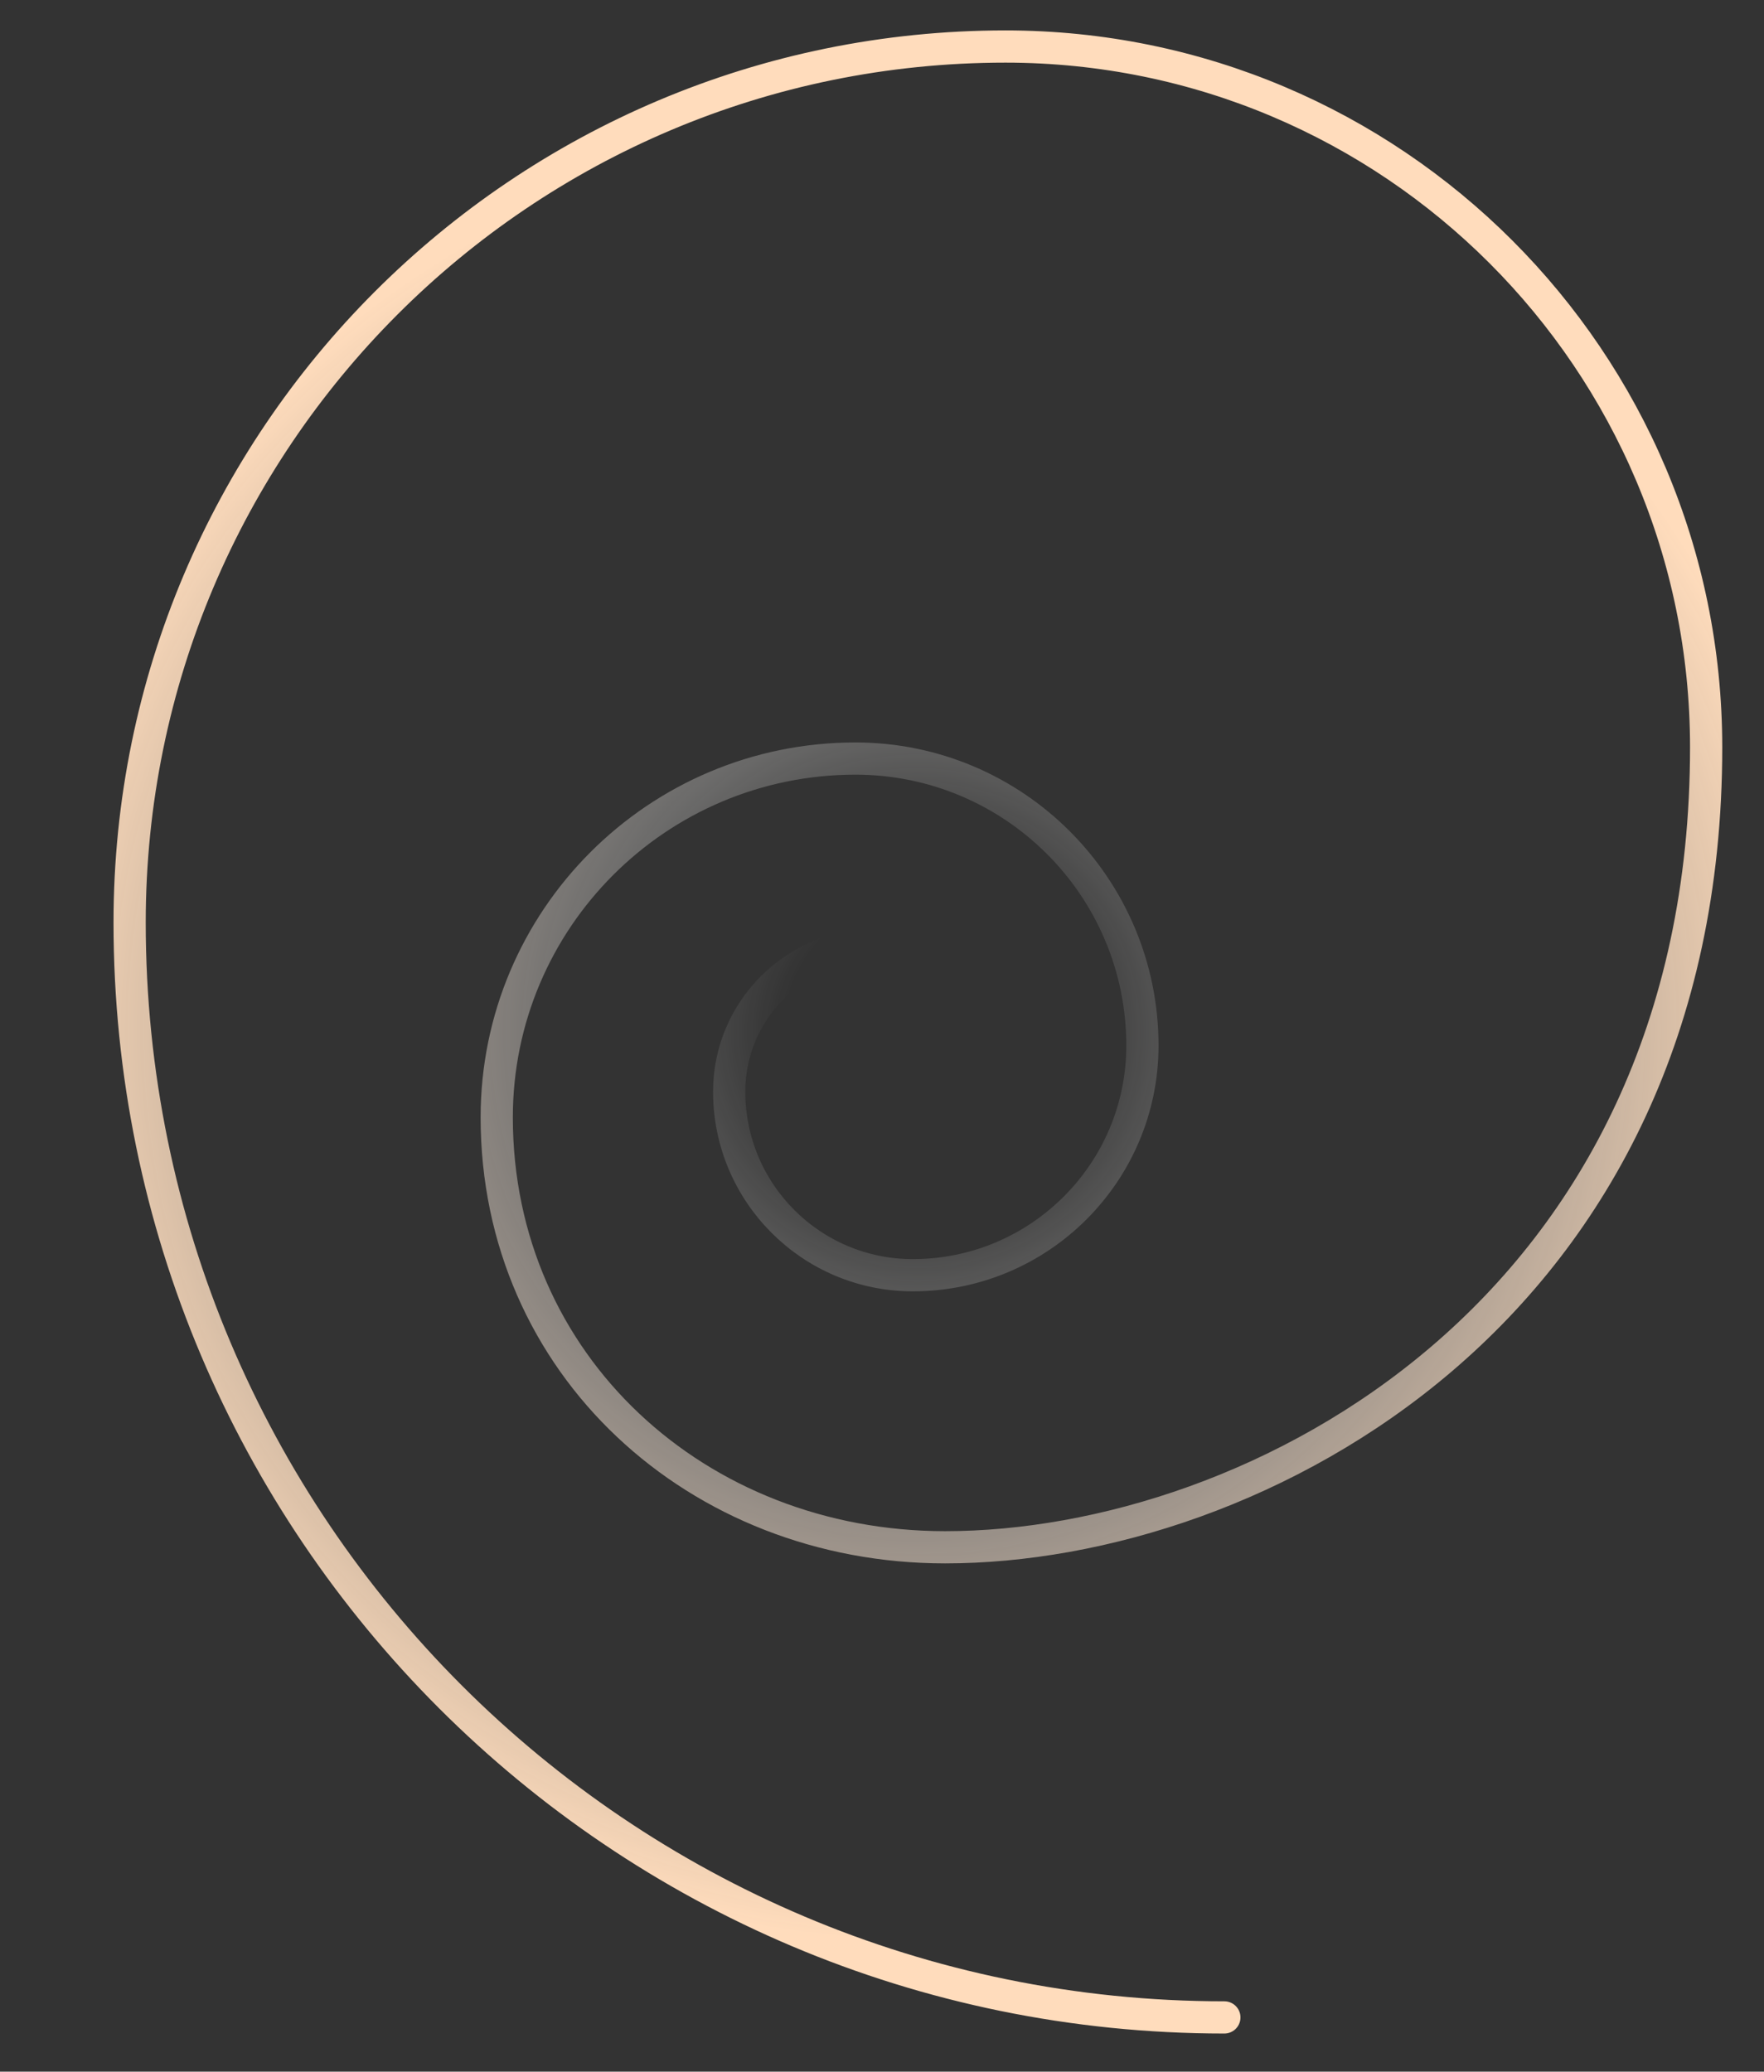
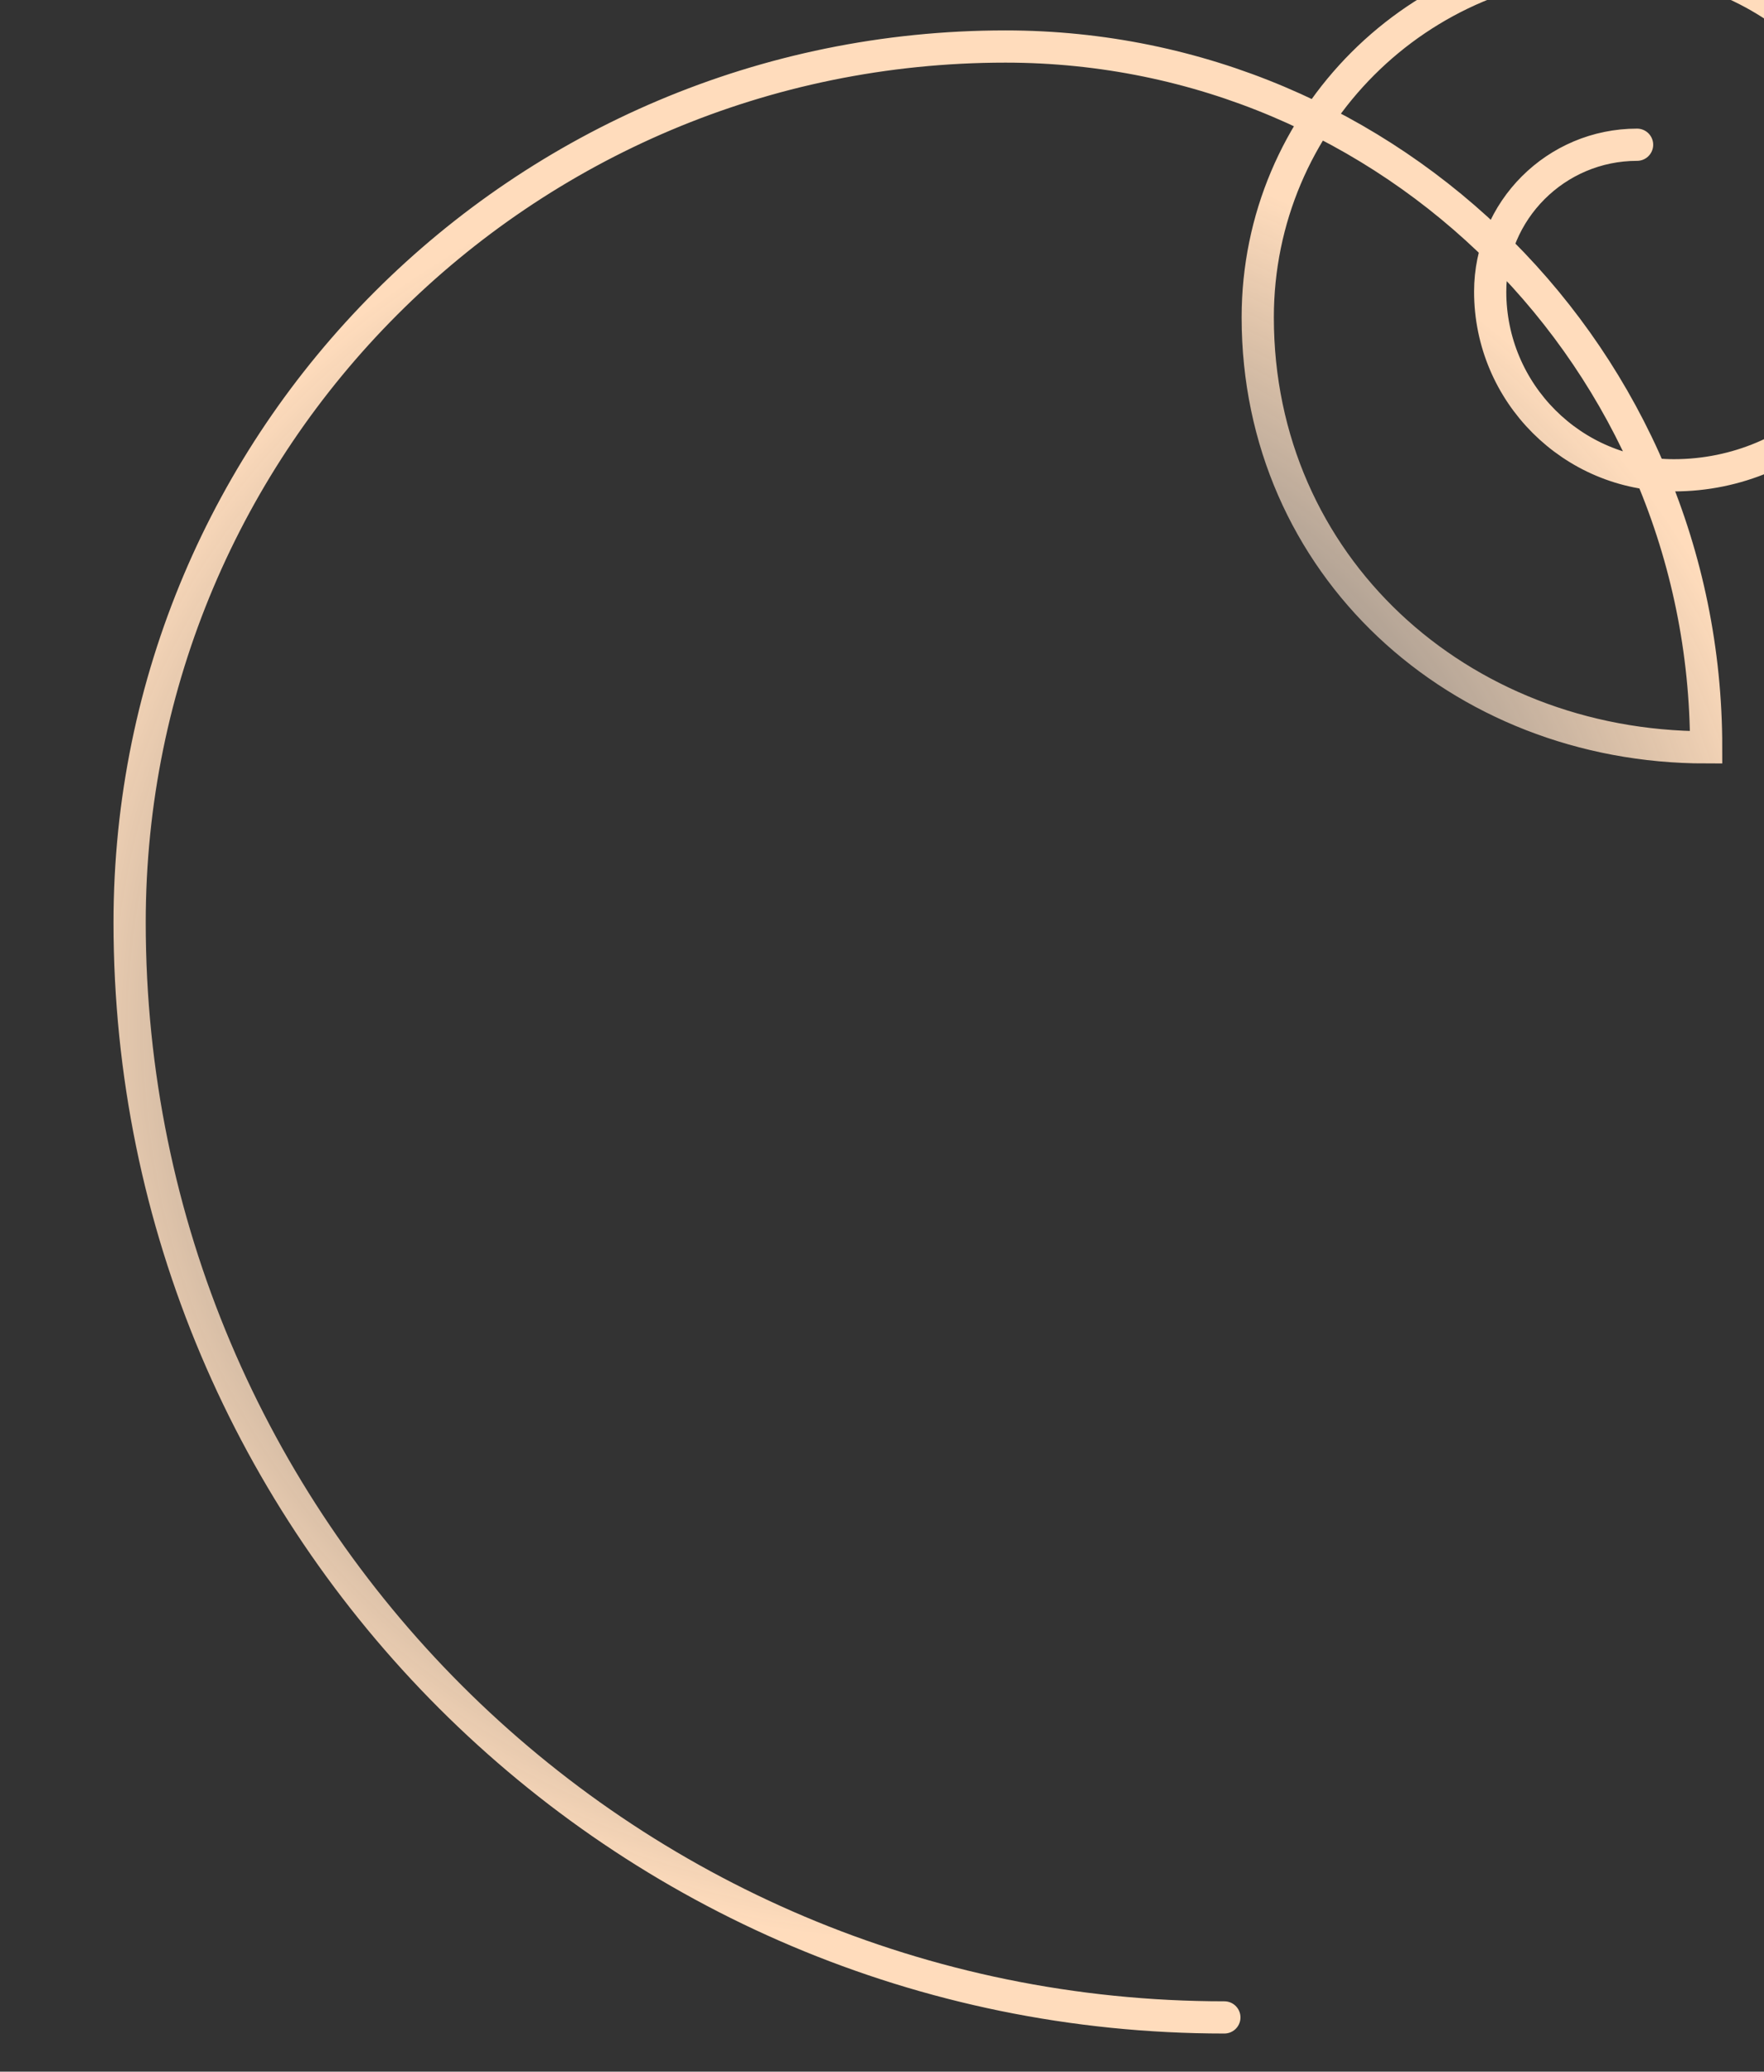
<svg xmlns="http://www.w3.org/2000/svg" x="0px" y="0px" viewBox="0 0 1369 1607.5" style="enable-background:new 0 0 1369 1607.5;" xml:space="preserve">
  <rect x="0" y="0" width="1369" height="1607.5" fill="#333333" stroke="none" />
  <style type="text/css"> .st0{fill:none;stroke:url(#SVGID_1_);stroke-width:25;stroke-linecap:round;stroke-miterlimit:10;} </style>
  <g id="Layer_1"> </g>
  <g id="Layer_1_copy">
    <radialGradient id="SVGID_1_" cx="712.319" cy="800.747" r="704.873" gradientUnits="userSpaceOnUse">
      <stop offset="0" style="stop-color:#FFFFFF;stop-opacity:0" />
      <stop offset="0.147" style="stop-color:#FFFFFF;stop-opacity:0" />
      <stop offset="0.357" style="stop-color:#FFFDFA;stop-opacity:0.273" />
      <stop offset="0.483" style="stop-color:#FFF2E6;stop-opacity:0.416" />
      <stop offset="0.671" style="stop-color:#FFE6CF;stop-opacity:0.629" />
      <stop offset="0.848" style="stop-color:#FFDFC1;stop-opacity:0.828" />
      <stop offset="1" style="stop-color:#FFDCBC" />
    </radialGradient>
-     <path class="st0" d="M950.2,1565.4c-469.2,0-849.6-380.4-849.6-849.6c0-375.4,304.3-679.7,679.7-679.7 c300.3,0,543.8,243.5,543.8,543.8c0,437.7-350.4,620.7-590.6,620.7c-192.2,0-348-141.4-348-333.6c0-153.8,124.6-278.4,278.4-278.4 c123,0,222.7,99.7,222.7,222.7c0,98.4-79.8,178.2-178.2,178.2c-78.7,0-142.5-63.8-142.5-142.5c0-63,51.1-114,114-114" />
+     <path class="st0" d="M950.2,1565.4c-469.2,0-849.6-380.4-849.6-849.6c0-375.4,304.3-679.7,679.7-679.7 c300.3,0,543.8,243.5,543.8,543.8c-192.2,0-348-141.4-348-333.6c0-153.8,124.6-278.4,278.4-278.4 c123,0,222.7,99.7,222.7,222.7c0,98.4-79.8,178.2-178.2,178.2c-78.7,0-142.5-63.8-142.5-142.5c0-63,51.1-114,114-114" />
  </g>
</svg>